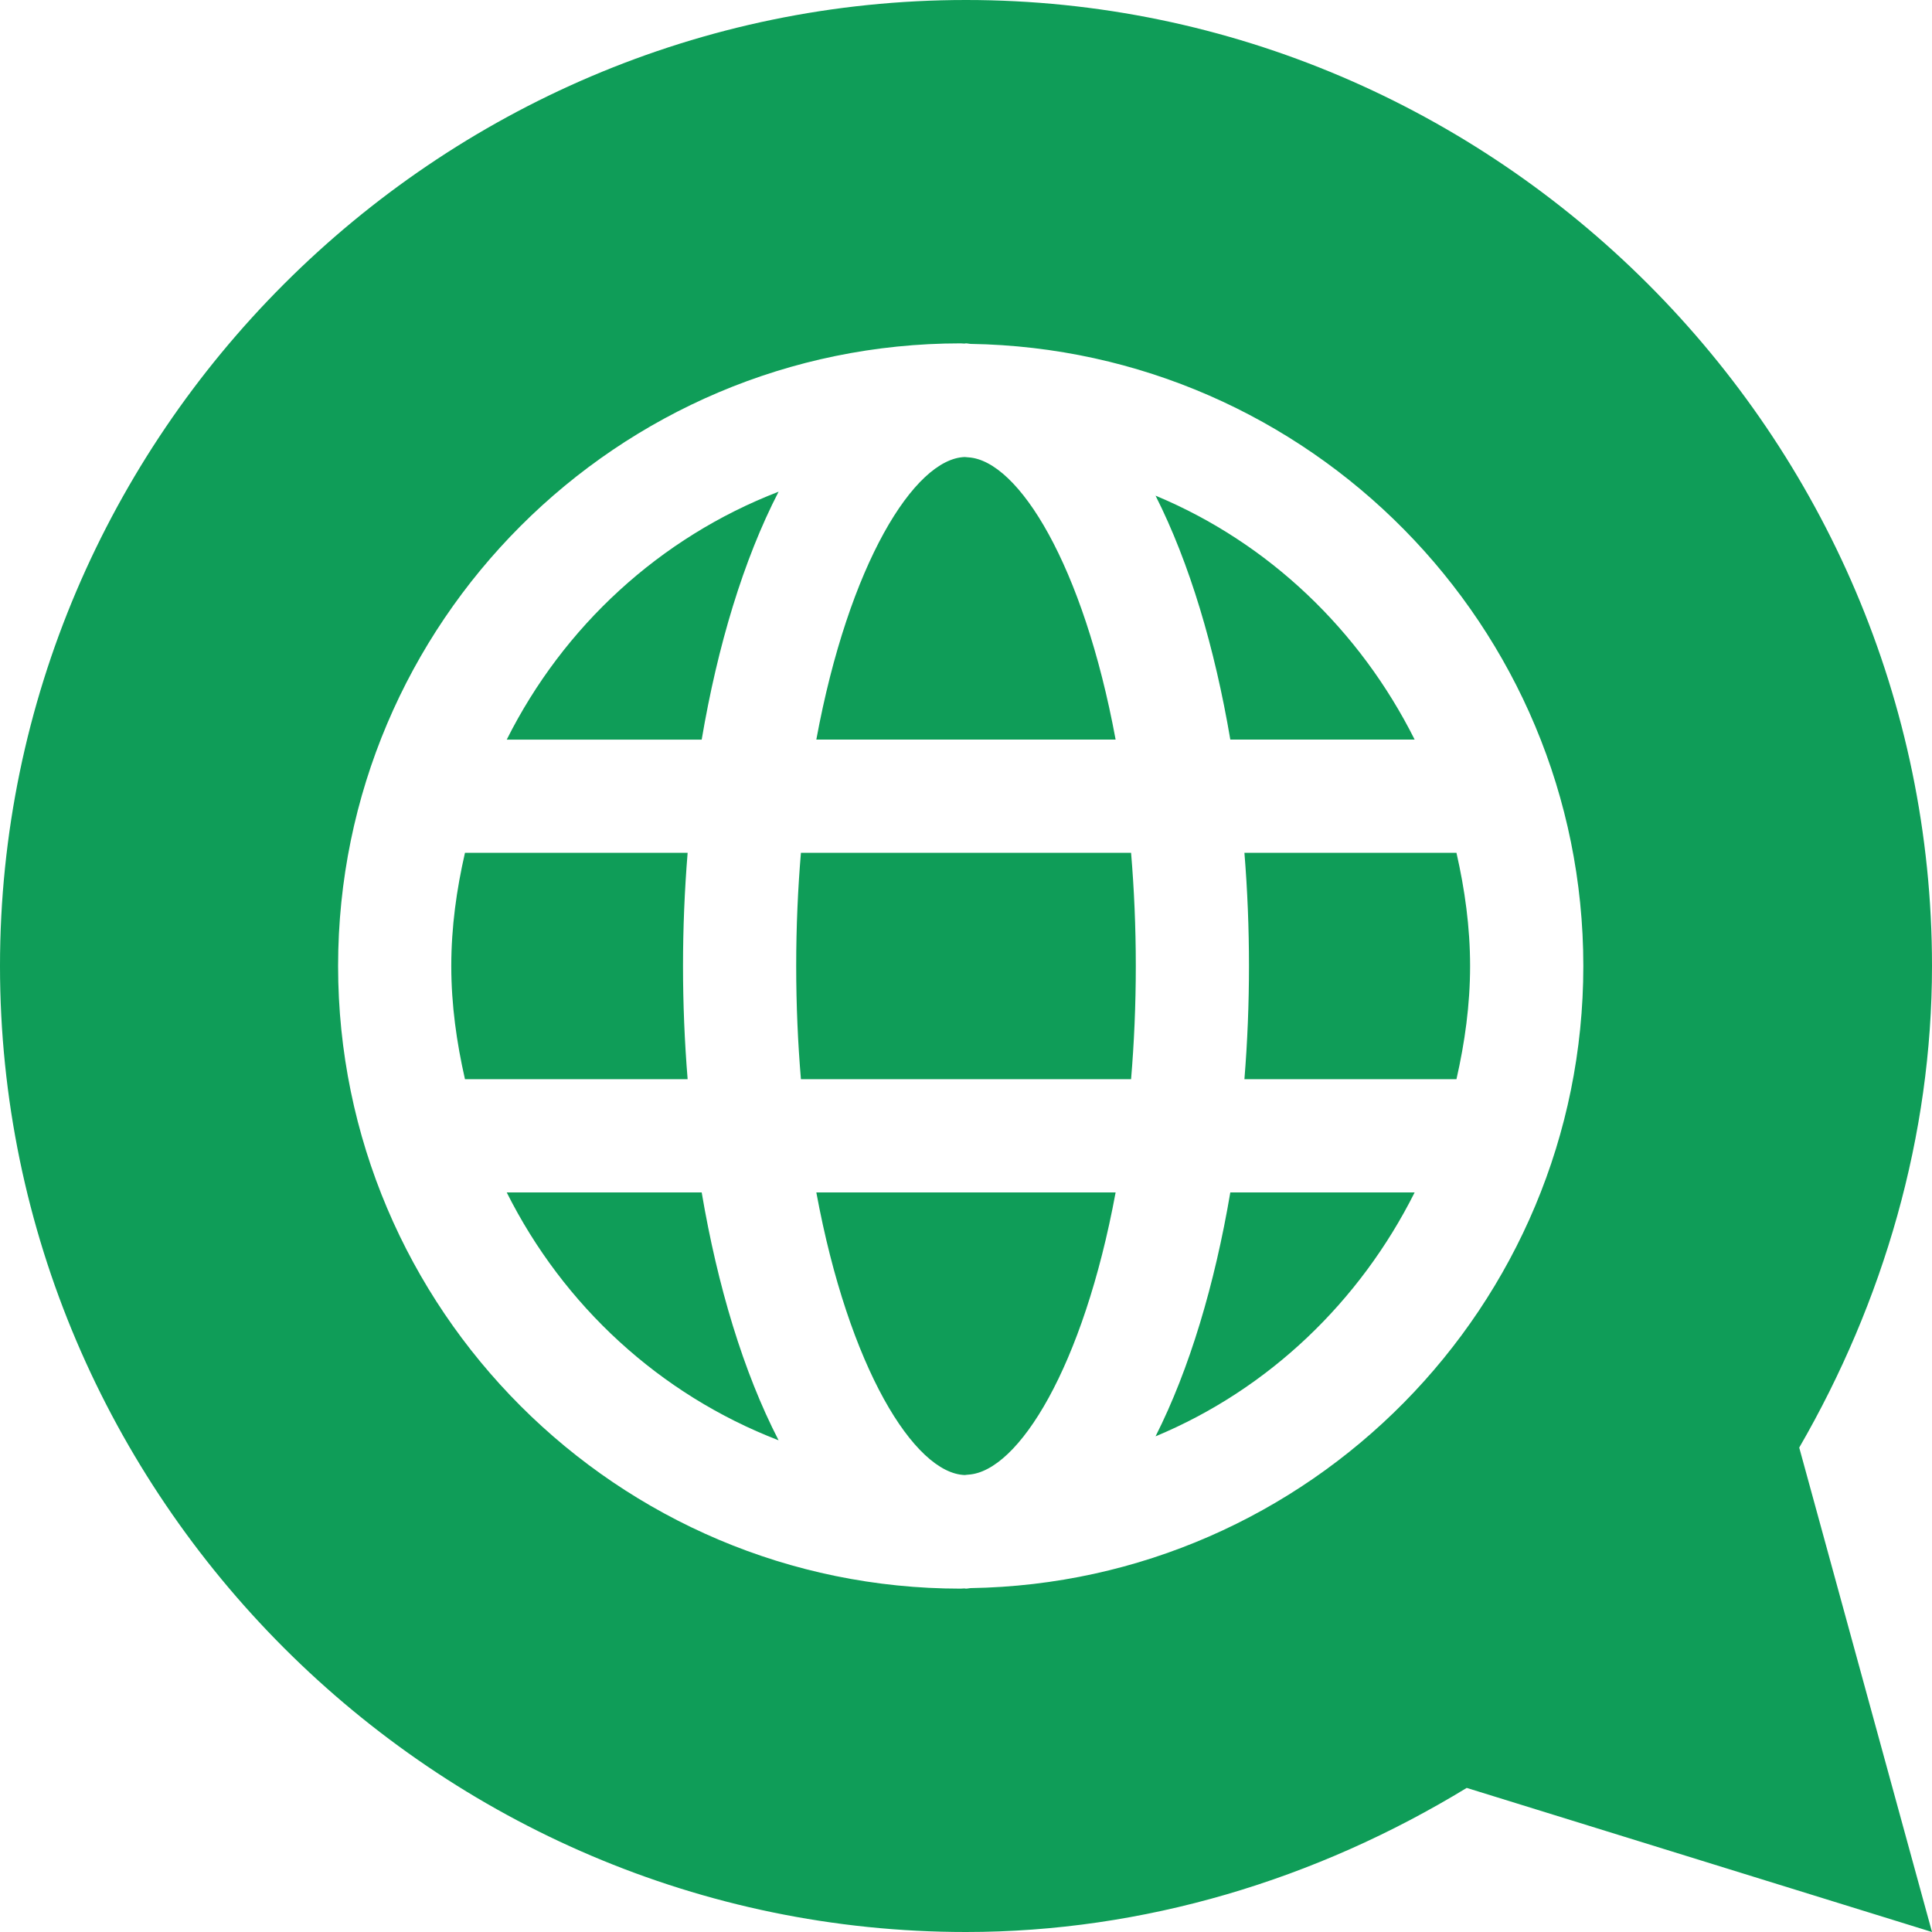
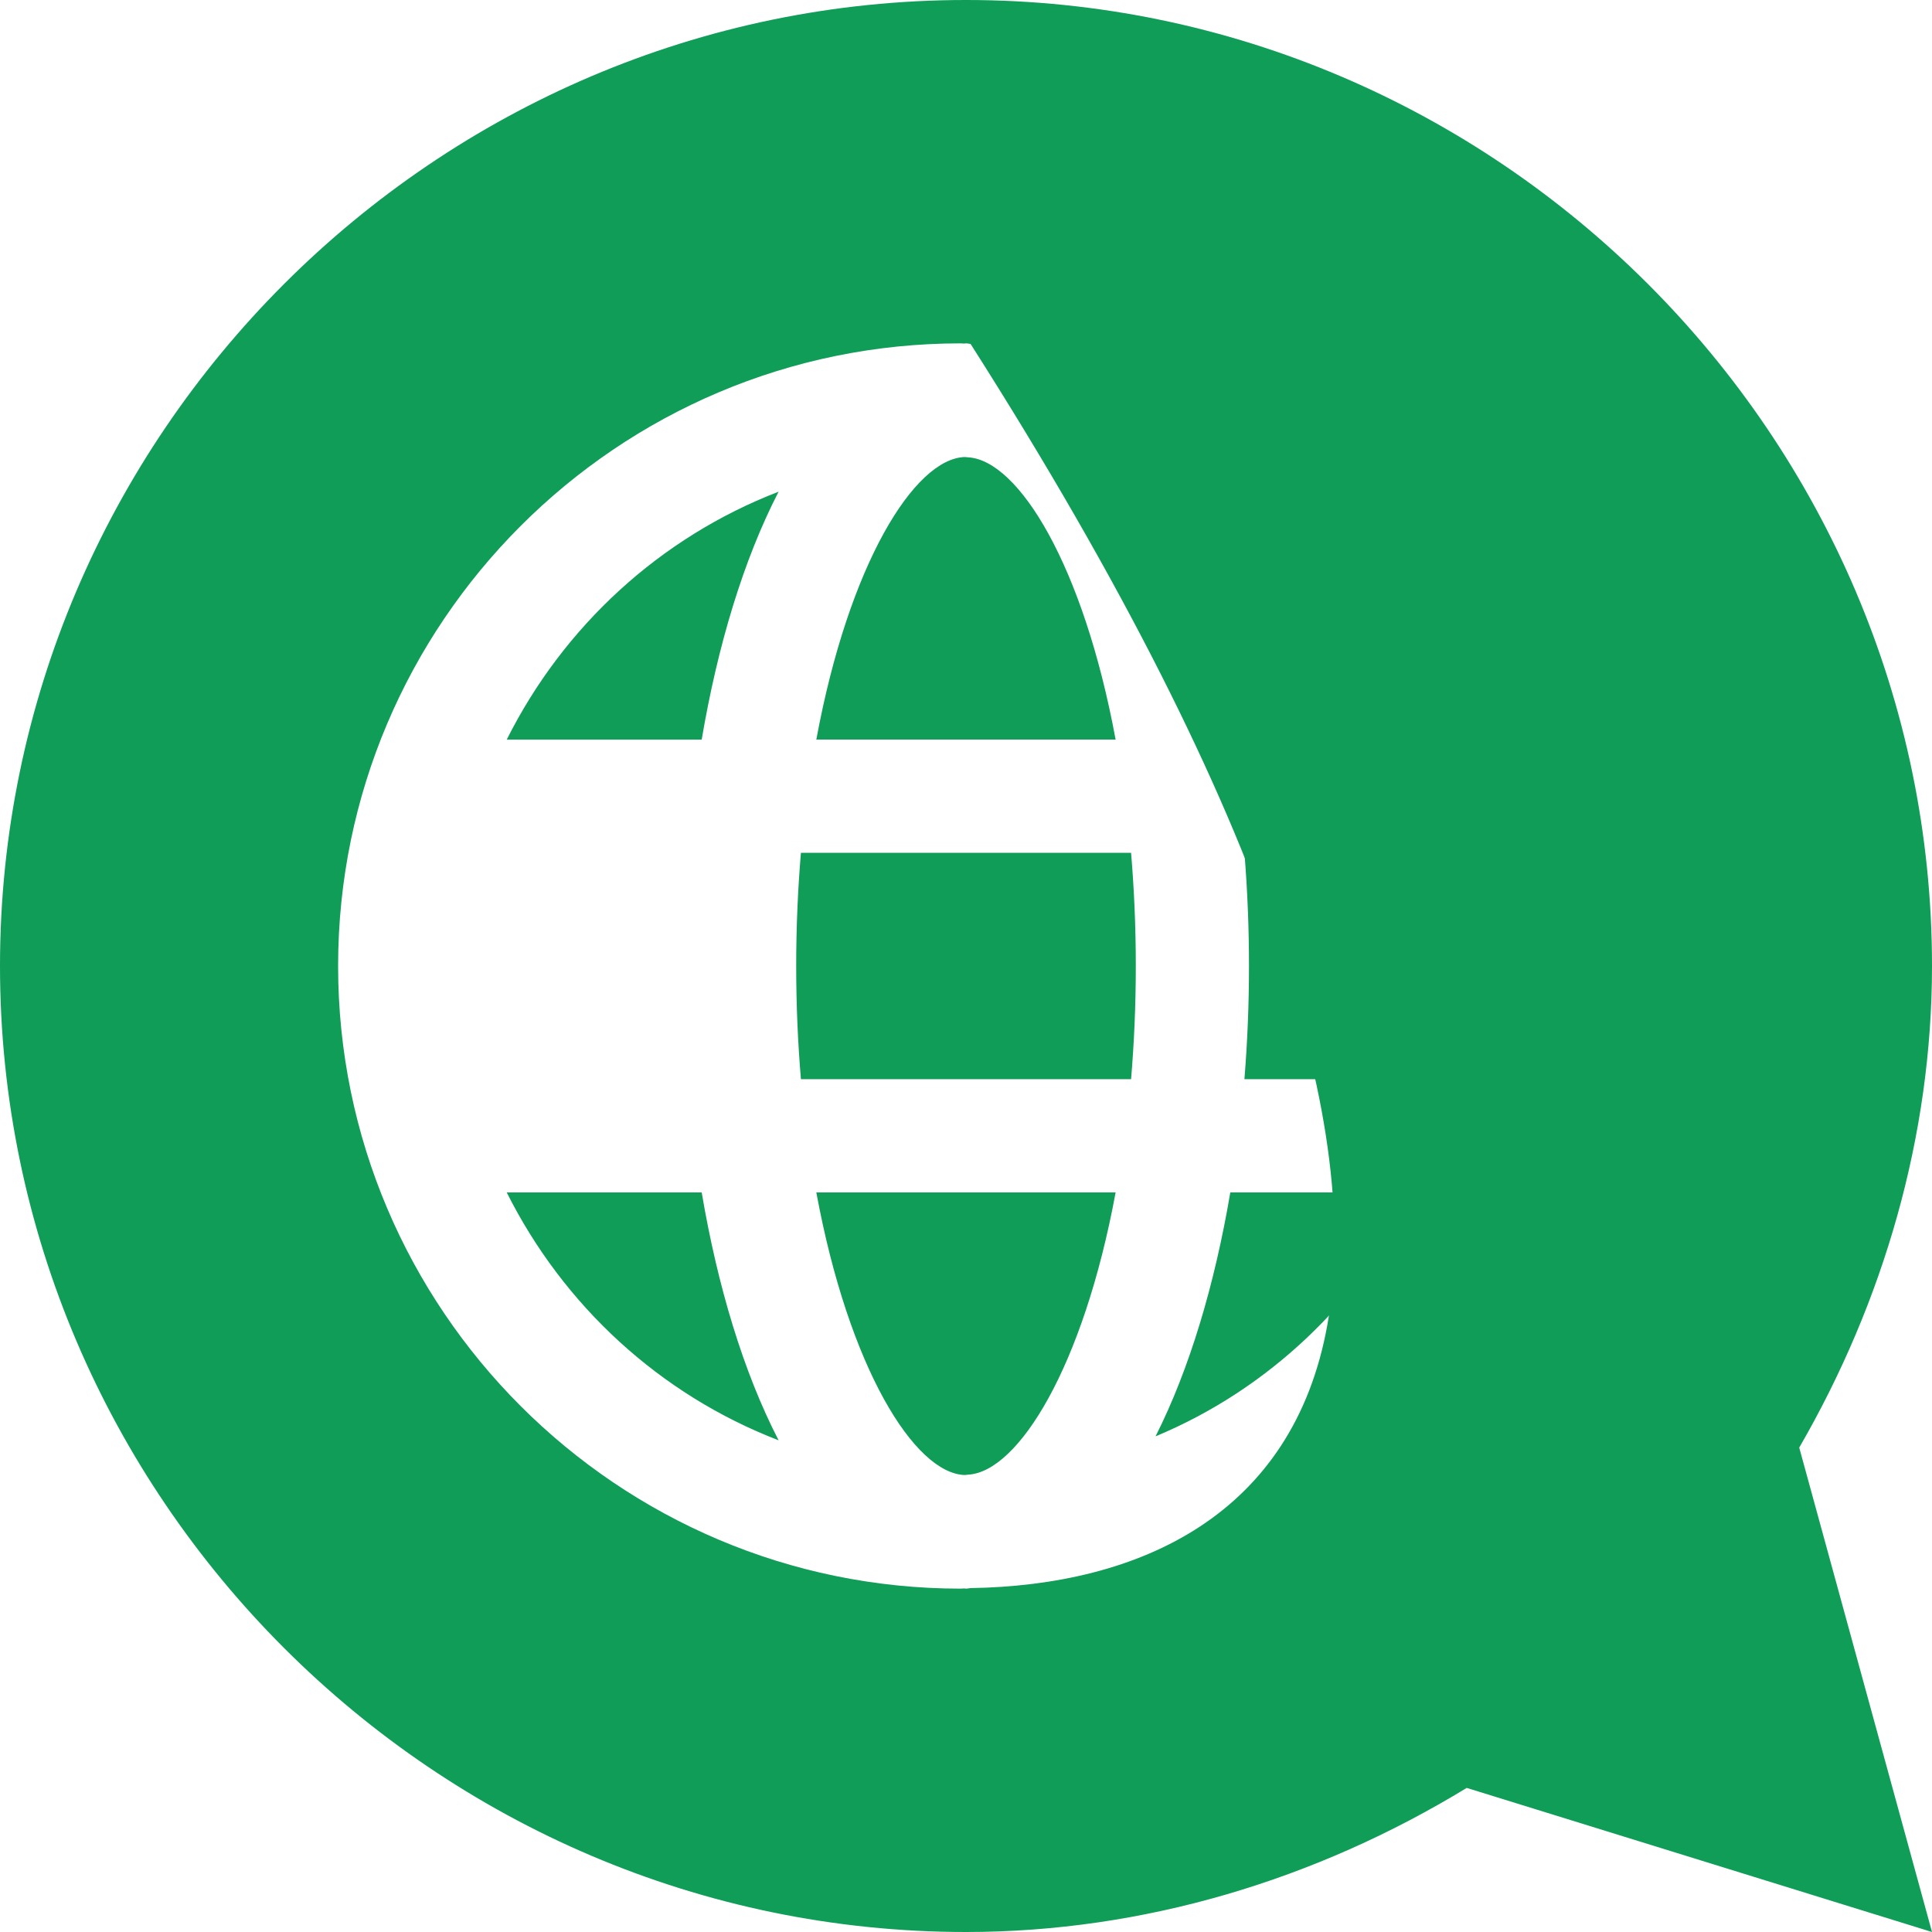
<svg xmlns="http://www.w3.org/2000/svg" width="36" height="36" viewBox="0 0 36 36" fill="none">
  <g clip-path="url(#clip0_4958_4110)">
    <path d="M9.442 22.219C10.498 24.326 12.293 25.985 14.508 26.838C13.852 25.567 13.37 23.961 13.075 22.219H9.442Z" fill="#0F9D58" />
    <path d="M9.442 13.782H13.075C13.37 12.04 13.852 10.433 14.508 9.162C12.293 10.016 10.498 11.675 9.442 13.782Z" fill="#0F9D58" />
    <path d="M18.042 8.522C18.02 8.522 17.999 8.516 17.977 8.516C17.04 8.546 15.816 10.508 15.211 13.781H20.788C20.187 10.531 18.977 8.578 18.042 8.522Z" fill="#0F9D58" />
    <path d="M17.977 27.485C17.999 27.484 18.02 27.478 18.042 27.478C18.976 27.422 20.187 25.47 20.788 22.219H15.211C15.816 25.492 17.04 27.454 17.977 27.485Z" fill="#0F9D58" />
-     <path d="M12.727 18C12.727 17.298 12.756 16.591 12.813 15.891H8.664C8.508 16.572 8.409 17.273 8.409 18C8.409 18.727 8.509 19.428 8.664 20.109H12.813C12.756 19.409 12.727 18.702 12.727 18Z" fill="#0F9D58" />
-     <path d="M21.532 9.236C22.168 10.495 22.636 12.075 22.925 13.781H26.36C25.341 11.748 23.643 10.114 21.532 9.236Z" fill="#0F9D58" />
    <path d="M23.273 18C23.273 18.702 23.245 19.409 23.188 20.109H27.139C27.294 19.428 27.393 18.727 27.393 18C27.393 17.273 27.294 16.572 27.139 15.891H23.188C23.245 16.591 23.273 17.298 23.273 18Z" fill="#0F9D58" />
-     <path d="M36 18C36 8.113 27.887 0 18 0C8.113 0 0 8.113 0 18C0 27.887 8.113 36 18 36C21.308 36 24.523 35.027 27.33 33.315L36 36L33.526 26.974C35.099 24.255 36 21.163 36 18ZM18.085 29.592C18.056 29.593 18.029 29.602 18 29.602C17.989 29.602 17.98 29.598 17.969 29.598C17.946 29.598 17.924 29.602 17.901 29.602C11.504 29.602 6.3 24.397 6.3 18C6.3 11.603 11.504 6.398 17.901 6.398C17.924 6.398 17.946 6.402 17.969 6.402C17.98 6.402 17.989 6.398 18 6.398C18.029 6.398 18.056 6.407 18.085 6.408C24.397 6.507 29.503 11.665 29.503 18C29.503 24.335 24.397 29.493 18.085 29.592Z" fill="#0F9D58" />
+     <path d="M36 18C36 8.113 27.887 0 18 0C8.113 0 0 8.113 0 18C0 27.887 8.113 36 18 36C21.308 36 24.523 35.027 27.33 33.315L36 36L33.526 26.974C35.099 24.255 36 21.163 36 18ZM18.085 29.592C18.056 29.593 18.029 29.602 18 29.602C17.989 29.602 17.98 29.598 17.969 29.598C17.946 29.598 17.924 29.602 17.901 29.602C11.504 29.602 6.3 24.397 6.3 18C6.3 11.603 11.504 6.398 17.901 6.398C17.924 6.398 17.946 6.402 17.969 6.402C17.98 6.402 17.989 6.398 18 6.398C18.029 6.398 18.056 6.407 18.085 6.408C29.503 24.335 24.397 29.493 18.085 29.592Z" fill="#0F9D58" />
    <path d="M14.924 15.891C14.868 16.558 14.836 17.261 14.836 18C14.836 18.739 14.868 19.442 14.924 20.109H21.076C21.132 19.442 21.164 18.739 21.164 18C21.164 17.261 21.132 16.558 21.076 15.891H14.924Z" fill="#0F9D58" />
    <path d="M21.532 26.764C23.643 25.886 25.341 24.252 26.36 22.219H22.925C22.636 23.925 22.168 25.505 21.532 26.764Z" fill="#0F9D58" />
  </g>
  <defs>
    <clipPath id="clip0_4958_4110">
      <rect width="36" height="36" fill="white" />
    </clipPath>
  </defs>
</svg>